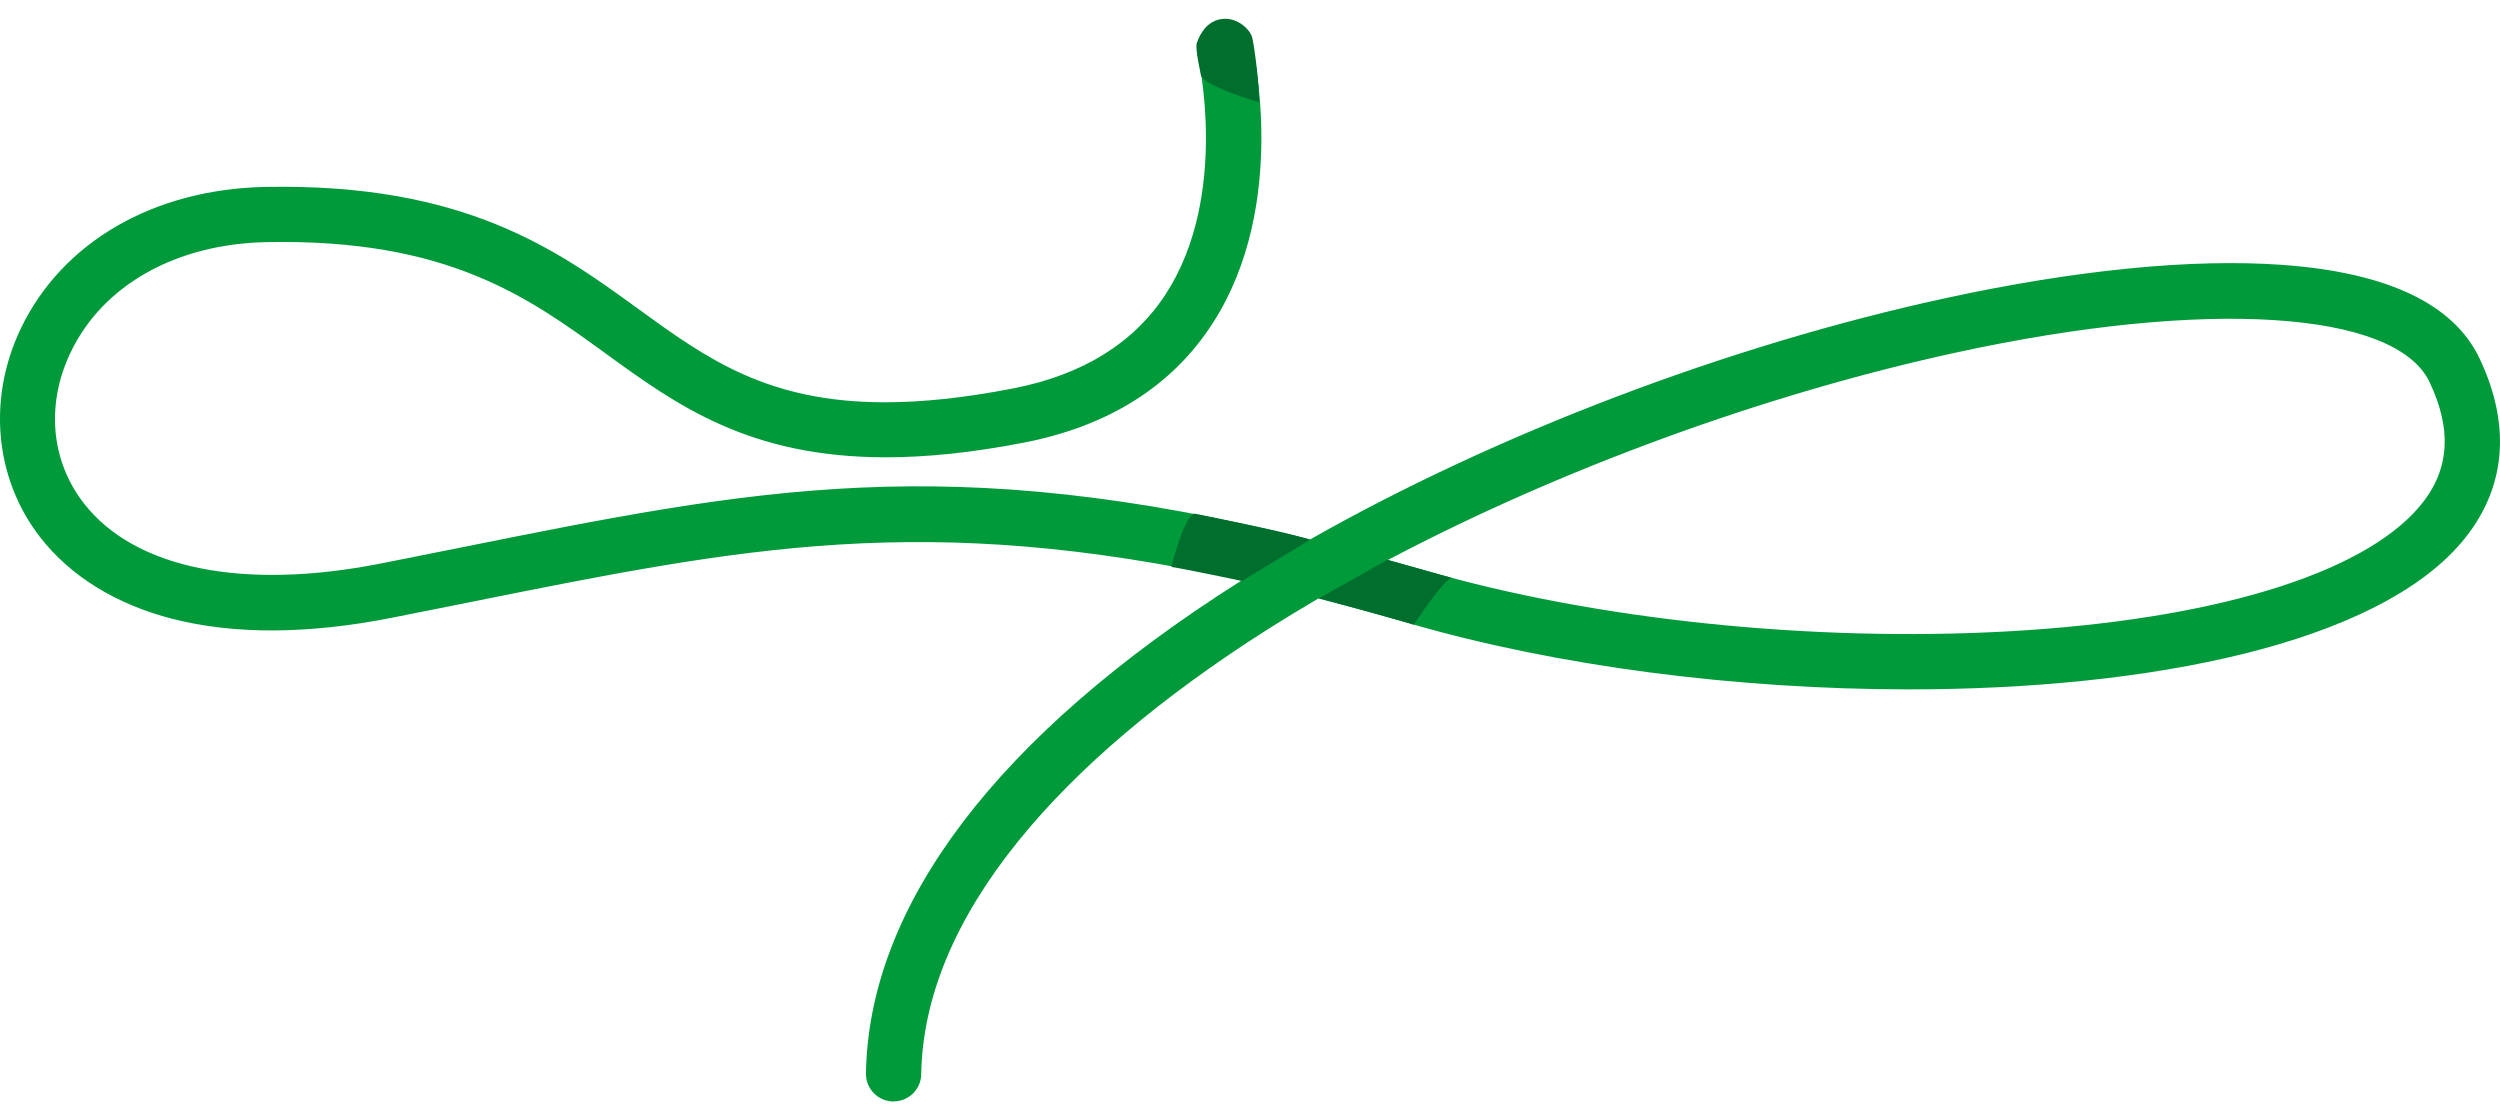
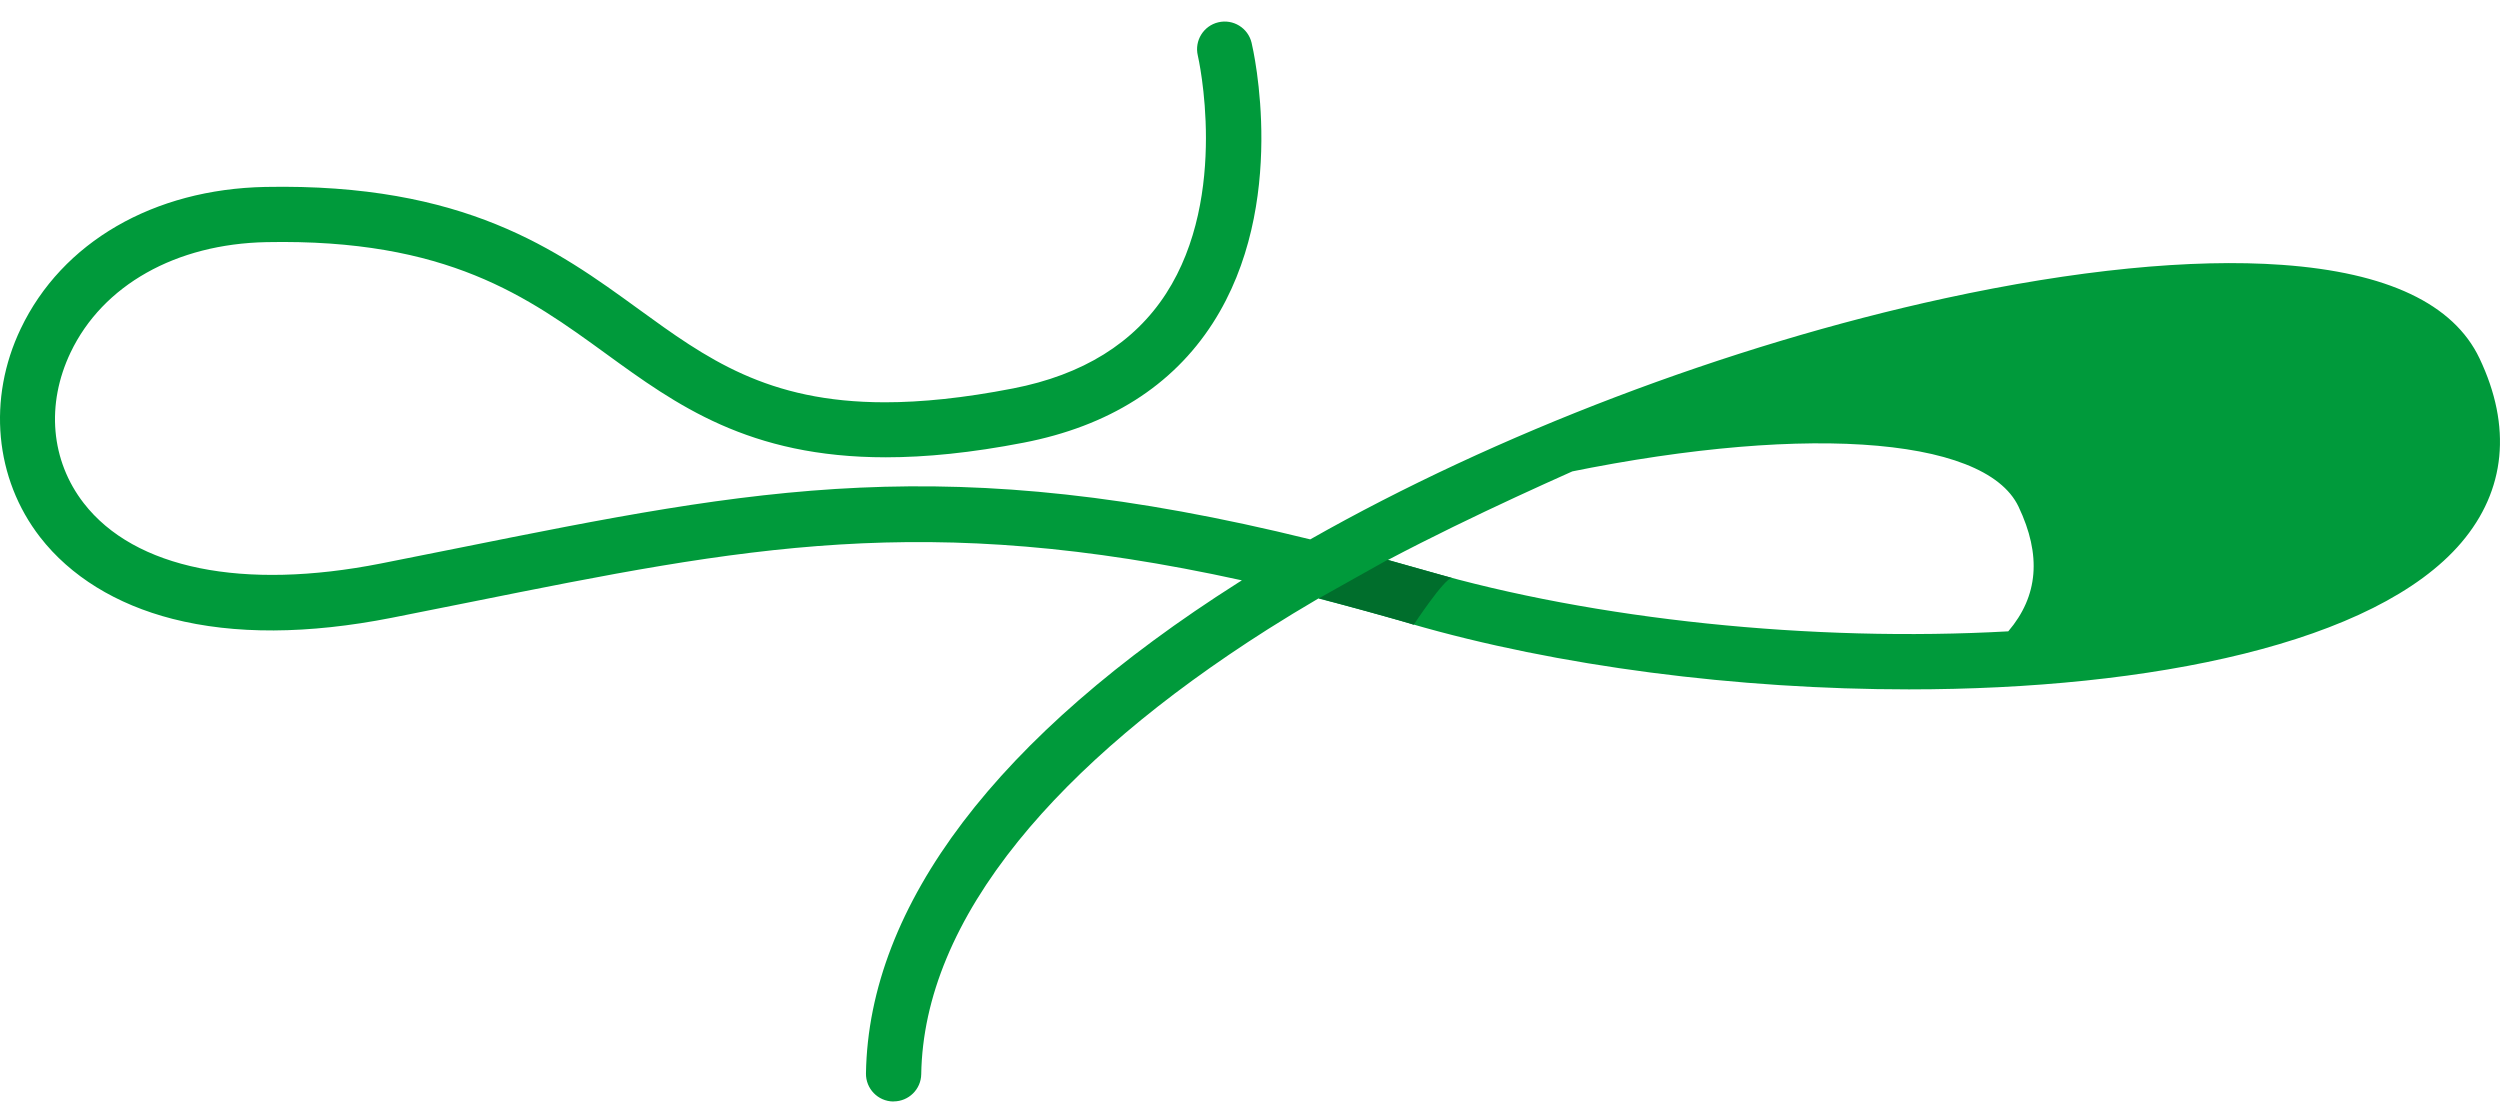
<svg xmlns="http://www.w3.org/2000/svg" version="1.1" id="a" x="0px" y="0px" width="424px" height="189.5px" viewBox="0 117 424 189.5" enable-background="new 0 117 424 189.5" xml:space="preserve">
-   <path fill="#009A3B" d="M151.559,303.813c0,0-0.05,0-0.077,0c-2.591-0.039-4.653-2.172-4.614-4.763  c0.452-28.532,22.298-57.318,63.167-83.255c0.193-0.121,0.392-0.248,0.59-0.369c-53.746-11.808-84.439-5.639-130.986,3.716  c-4.272,0.86-8.671,1.741-13.23,2.64c-14.184,2.795-26.686,2.855-37.148,0.177c-9.558-2.447-17.32-7.237-22.452-13.847  c-7.706-9.933-8.968-23.483-3.291-35.368c7.006-14.674,22.513-23.665,41.476-24.04c33.841-0.662,49.485,10.683,63.277,20.699  c11.494,8.346,21.796,15.826,41.817,15.826c6.202,0,13.335-0.717,21.725-2.349c11.808-2.293,20.545-7.712,25.958-16.096  c10.793-16.708,5.436-40.125,5.38-40.362c-0.595-2.52,0.959-5.044,3.478-5.639c2.514-0.596,5.039,0.954,5.64,3.467  c0.265,1.113,6.361,27.452-6.587,47.566c-6.852,10.645-17.646,17.463-32.083,20.264c-8.892,1.725-16.592,2.48-23.356,2.48  c-23.284,0-35.539-8.903-47.484-17.579c-13.213-9.597-26.873-19.531-57.583-18.913c-15.341,0.303-27.755,7.298-33.201,18.704  c-4.201,8.798-3.363,18.362,2.238,25.578c8.622,11.112,26.989,14.834,50.384,10.22c4.548-0.898,8.941-1.78,13.197-2.635  c50.505-10.148,82.835-16.642,144.425-1.455c31.549-17.904,70.747-32.871,107.598-40.88c22.144-4.813,41.938-6.78,57.225-5.678  c17.822,1.279,29.084,6.609,33.478,15.843c5.518,11.598,4.454,22.402-3.065,31.25c-14.525,17.083-52.55,24.905-93.7,24.905  c-28.99,0-59.534-3.881-84.533-11.146c-5.419-1.576-10.617-2.992-15.616-4.271c-2.922,1.709-5.777,3.445-8.545,5.198  c-18.097,11.487-32.341,23.565-42.324,35.907c-10.738,13.274-16.284,26.587-16.494,39.58c-0.039,2.563-2.133,4.613-4.686,4.613  L151.559,303.813z M235.414,211.958c2.105,0.584,4.25,1.191,6.422,1.825c28.594,8.307,65.516,12.154,98.767,10.292  c34.529-1.935,59.937-9.636,69.71-21.124c5.094-5.986,5.661-12.904,1.742-21.146c-5.794-12.183-38.041-14.2-80.245-5.027  C299.104,183.889,264.525,196.601,235.414,211.958z" />
+   <path fill="#009A3B" d="M151.559,303.813c0,0-0.05,0-0.077,0c-2.591-0.039-4.653-2.172-4.614-4.763  c0.452-28.532,22.298-57.318,63.167-83.255c0.193-0.121,0.392-0.248,0.59-0.369c-53.746-11.808-84.439-5.639-130.986,3.716  c-4.272,0.86-8.671,1.741-13.23,2.64c-14.184,2.795-26.686,2.855-37.148,0.177c-9.558-2.447-17.32-7.237-22.452-13.847  c-7.706-9.933-8.968-23.483-3.291-35.368c7.006-14.674,22.513-23.665,41.476-24.04c33.841-0.662,49.485,10.683,63.277,20.699  c11.494,8.346,21.796,15.826,41.817,15.826c6.202,0,13.335-0.717,21.725-2.349c11.808-2.293,20.545-7.712,25.958-16.096  c10.793-16.708,5.436-40.125,5.38-40.362c-0.595-2.52,0.959-5.044,3.478-5.639c2.514-0.596,5.039,0.954,5.64,3.467  c0.265,1.113,6.361,27.452-6.587,47.566c-6.852,10.645-17.646,17.463-32.083,20.264c-8.892,1.725-16.592,2.48-23.356,2.48  c-23.284,0-35.539-8.903-47.484-17.579c-13.213-9.597-26.873-19.531-57.583-18.913c-15.341,0.303-27.755,7.298-33.201,18.704  c-4.201,8.798-3.363,18.362,2.238,25.578c8.622,11.112,26.989,14.834,50.384,10.22c4.548-0.898,8.941-1.78,13.197-2.635  c50.505-10.148,82.835-16.642,144.425-1.455c31.549-17.904,70.747-32.871,107.598-40.88c22.144-4.813,41.938-6.78,57.225-5.678  c17.822,1.279,29.084,6.609,33.478,15.843c5.518,11.598,4.454,22.402-3.065,31.25c-14.525,17.083-52.55,24.905-93.7,24.905  c-28.99,0-59.534-3.881-84.533-11.146c-5.419-1.576-10.617-2.992-15.616-4.271c-2.922,1.709-5.777,3.445-8.545,5.198  c-18.097,11.487-32.341,23.565-42.324,35.907c-10.738,13.274-16.284,26.587-16.494,39.58c-0.039,2.563-2.133,4.613-4.686,4.613  L151.559,303.813z M235.414,211.958c2.105,0.584,4.25,1.191,6.422,1.825c28.594,8.307,65.516,12.154,98.767,10.292  c5.094-5.986,5.661-12.904,1.742-21.146c-5.794-12.183-38.041-14.2-80.245-5.027  C299.104,183.889,264.525,196.601,235.414,211.958z" />
  <path fill="#006E2C" d="M235.304,211.958l-11.608,6.51c0,0,15.031,4.063,16.068,4.492c0,0,5.192-7.883,6.477-7.943l-10.937-3.053  V211.958z" />
-   <path fill="#006E2C" d="M222.135,208.568l-11.488,6.968c0,0-9.531-2.018-11.979-2.382c0,0,2.079-8.555,3.909-9.045  c0,0,17.474,3.484,19.552,4.459H222.135z" />
-   <path fill="#006E2C" d="M203.332,127.999c0,0-0.634-2.955-0.342-3.737c0.237-0.639,1.208-3.439,3.897-3.985s4.939,1.505,5.43,2.911  c0.226,0.645,0.551,3.004,0.837,5.408c0.342,2.833,0.431,5.744,0.431,5.744s-9.106-2.58-9.9-4.537L203.332,127.999z" />
</svg>